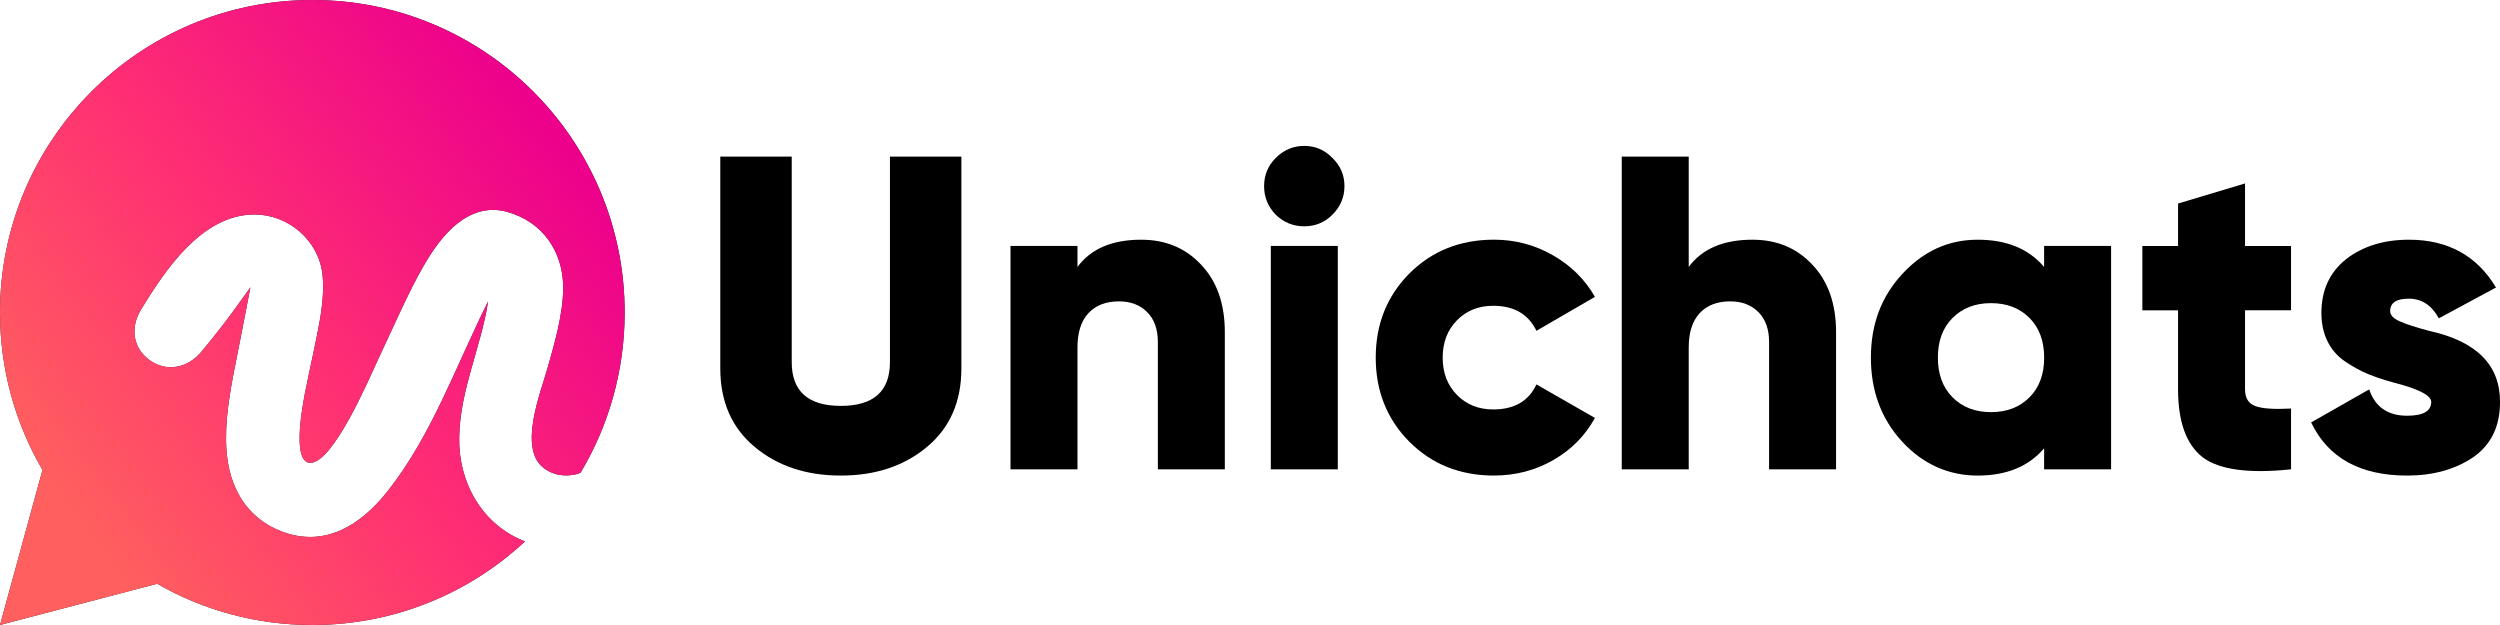
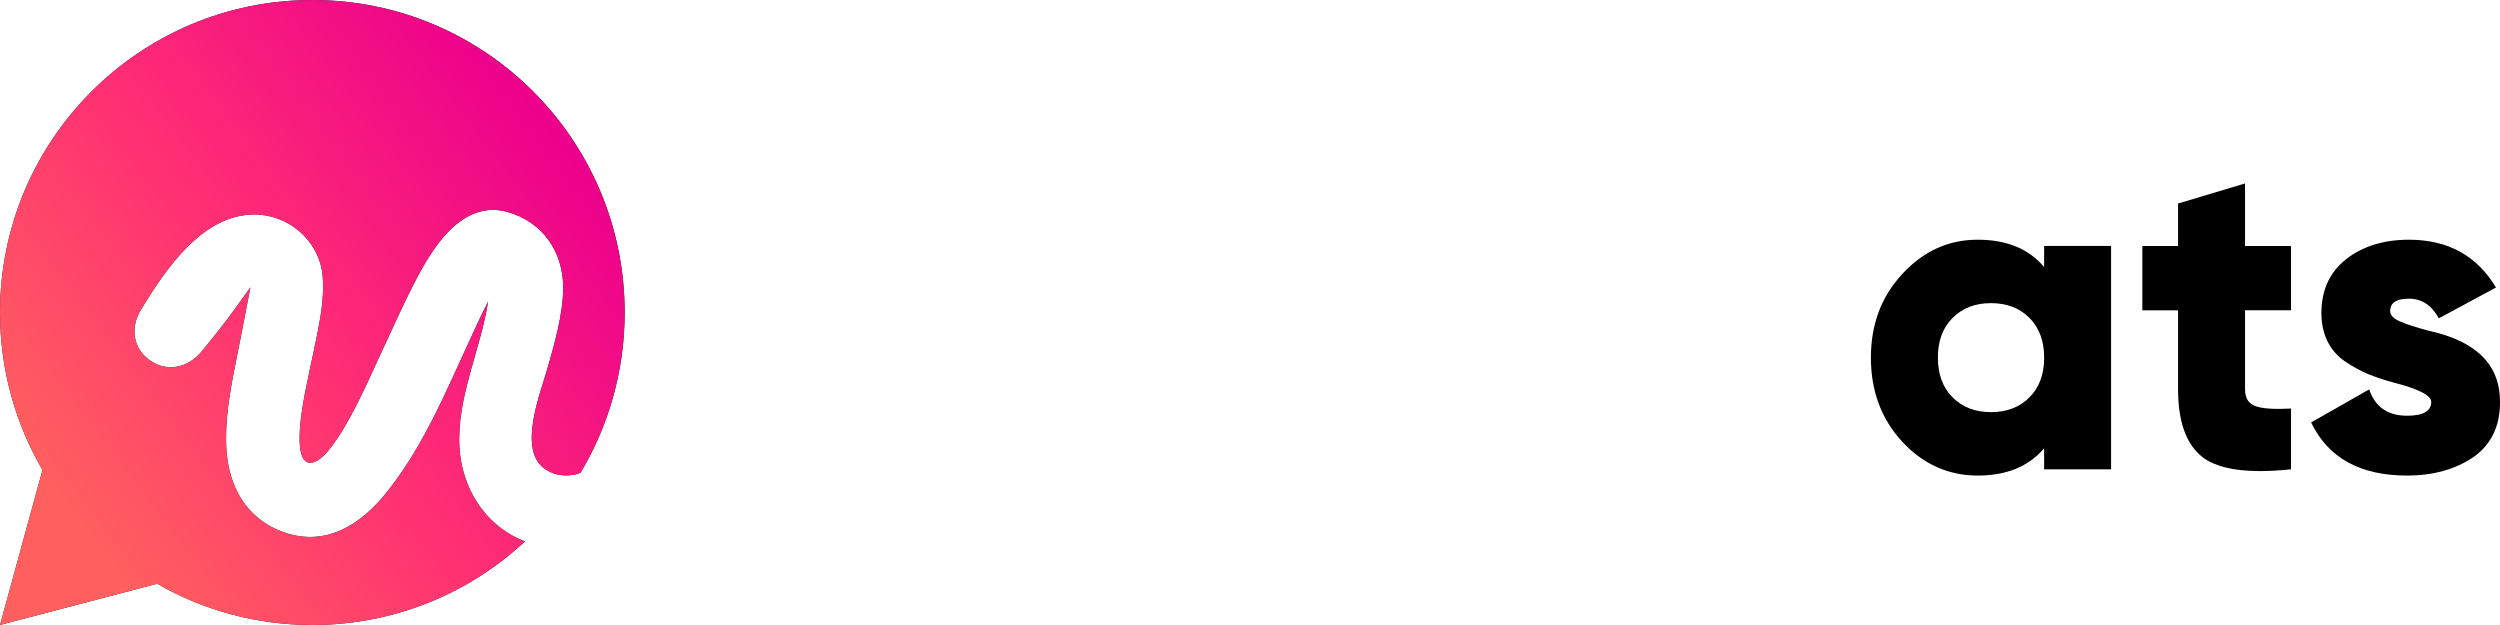
<svg xmlns="http://www.w3.org/2000/svg" width="100%" height="100%" viewBox="0 0 200 50" fill="none">
  <path d="M36.738 34.943C36.808 31.184 38.478 27.78 39.048 24.122C36.527 29.142 34.552 34.819 31.038 39.259C29.454 41.274 26.724 43.771 23.07 42.699C21.64 42.282 20.451 41.471 19.593 40.333C18.779 39.238 18.382 37.989 18.207 36.829C17.876 34.595 18.273 32.075 18.668 29.973C19.122 27.656 19.588 25.352 20.034 22.982C19.105 24.27 18.207 25.615 16.117 28.133C15.015 29.46 13.322 29.776 12.001 28.834C10.658 27.893 10.369 26.25 11.296 24.738C13.206 21.627 16.104 17.221 20.276 17.159C23.052 17.119 25.495 19.223 25.799 21.957C25.91 22.964 25.821 24.038 25.688 24.979C25.424 26.776 24.83 29.23 24.478 31.046C24.339 31.738 23.209 37.026 24.83 37.026C26.656 37.026 29.505 30.345 30.178 28.899C31.389 26.336 32.665 23.379 33.897 21.253C35.25 18.896 37.425 16.12 40.543 16.939C43.407 17.728 45.055 20.119 45.055 23.029C45.055 25.131 44.329 27.607 43.778 29.534C43.252 31.4 41.405 35.978 43.558 37.486C44.315 38.036 45.145 38.117 45.977 37.967C46.141 37.937 46.297 37.886 46.442 37.818C48.683 34.071 49.973 29.686 49.973 25.001C49.976 11.193 38.789 0 24.989 0C11.189 0 0 11.193 0 25.001C0 29.594 1.239 33.897 3.4 37.596L0 50L12.573 46.701C16.231 48.8 20.469 50 24.989 50C31.559 50 37.535 47.462 41.997 43.314C38.572 41.997 36.644 38.578 36.738 34.943Z" fill="#231F20" />
  <path d="M36.738 34.943C36.808 31.184 38.478 27.78 39.048 24.122C36.527 29.142 34.552 34.819 31.038 39.259C29.454 41.274 26.724 43.771 23.07 42.699C21.64 42.282 20.451 41.471 19.593 40.333C18.779 39.238 18.382 37.989 18.207 36.829C17.876 34.595 18.273 32.075 18.668 29.973C19.122 27.656 19.588 25.352 20.034 22.982C19.105 24.27 18.207 25.615 16.117 28.133C15.015 29.46 13.322 29.776 12.001 28.834C10.658 27.893 10.369 26.25 11.296 24.738C13.206 21.627 16.104 17.221 20.276 17.159C23.052 17.119 25.495 19.223 25.799 21.957C25.91 22.964 25.821 24.038 25.688 24.979C25.424 26.776 24.83 29.23 24.478 31.046C24.339 31.738 23.209 37.026 24.83 37.026C26.656 37.026 29.505 30.345 30.178 28.899C31.389 26.336 32.665 23.379 33.897 21.253C35.25 18.896 37.425 16.12 40.543 16.939C43.407 17.728 45.055 20.119 45.055 23.029C45.055 25.131 44.329 27.607 43.778 29.534C43.252 31.4 41.405 35.978 43.558 37.486C44.315 38.036 45.145 38.117 45.977 37.967C46.141 37.937 46.297 37.886 46.442 37.818C48.683 34.071 49.973 29.686 49.973 25.001C49.976 11.193 38.789 0 24.989 0C11.189 0 0 11.193 0 25.001C0 29.594 1.239 33.897 3.4 37.596L0 50L12.573 46.701C16.231 48.8 20.469 50 24.989 50C31.559 50 37.535 47.462 41.997 43.314C38.572 41.997 36.644 38.578 36.738 34.943Z" fill="url(#paint0_linear_914_1255)" />
-   <path d="M57.623 29.468V12.529H63.338V28.968C63.338 31.303 64.647 32.471 67.267 32.471C69.886 32.471 71.196 31.304 71.196 28.968V12.529H76.911V29.468C76.911 32.112 76.007 34.198 74.196 35.722C72.362 37.27 70.052 38.045 67.267 38.045C64.482 38.045 62.17 37.27 60.338 35.722C58.527 34.198 57.623 32.112 57.623 29.468Z" fill="black" />
-   <path d="M91.306 19.177C93.235 19.177 94.819 19.832 96.058 21.142C97.344 22.478 97.986 24.288 97.986 26.574V37.545H92.628V27.36C92.628 26.336 92.342 25.537 91.771 24.966C91.201 24.395 90.45 24.109 89.52 24.109C88.472 24.109 87.657 24.425 87.073 25.055C86.489 25.687 86.198 26.599 86.198 27.788V37.545H80.84V19.677H86.198V21.356C87.27 19.903 88.972 19.175 91.306 19.175V19.177Z" fill="black" />
-   <path d="M106.593 17.175C105.973 17.796 105.224 18.105 104.342 18.105C103.461 18.105 102.699 17.796 102.057 17.175C101.437 16.532 101.128 15.769 101.128 14.889C101.128 14.008 101.437 13.257 102.057 12.637C102.7 11.993 103.463 11.672 104.342 11.672C105.222 11.672 105.973 11.993 106.593 12.637C107.236 13.257 107.557 14.007 107.557 14.889C107.557 15.77 107.236 16.533 106.593 17.175ZM107.023 37.545H101.665V19.677H107.023V37.545Z" fill="black" />
-   <path d="M119.523 38.045C116.808 38.045 114.546 37.14 112.737 35.328C110.951 33.518 110.058 31.278 110.058 28.609C110.058 25.941 110.951 23.702 112.737 21.89C114.546 20.08 116.808 19.174 119.523 19.174C121.213 19.174 122.786 19.591 124.238 20.424C125.69 21.258 126.809 22.367 127.595 23.748L122.915 26.465C122.272 25.131 121.117 24.463 119.451 24.463C118.283 24.463 117.319 24.85 116.557 25.625C115.794 26.399 115.414 27.393 115.414 28.609C115.414 29.825 115.794 30.82 116.557 31.594C117.319 32.368 118.283 32.755 119.451 32.755C121.141 32.755 122.297 32.089 122.915 30.753L127.595 33.434C126.809 34.863 125.695 35.988 124.254 36.81C122.814 37.633 121.237 38.043 119.522 38.043L119.523 38.045Z" fill="black" />
-   <path d="M140.206 19.177C142.134 19.177 143.718 19.832 144.957 21.142C146.244 22.478 146.885 24.288 146.885 26.574V37.545H141.527V27.36C141.527 26.336 141.241 25.537 140.671 24.966C140.1 24.395 139.349 24.109 138.42 24.109C137.371 24.109 136.556 24.425 135.972 25.055C135.389 25.687 135.098 26.599 135.098 27.789V37.545H129.74V12.529H135.098V21.356C136.169 19.903 137.871 19.175 140.206 19.175V19.177Z" fill="black" />
  <path d="M163.529 21.356V19.677H168.887V37.545H163.529V35.866C162.291 37.32 160.516 38.046 158.208 38.046C155.899 38.046 153.837 37.141 152.172 35.33C150.505 33.52 149.672 31.28 149.672 28.611C149.672 25.942 150.505 23.738 152.172 21.928C153.862 20.094 155.875 19.177 158.208 19.177C160.541 19.177 162.293 19.903 163.529 21.358V21.356ZM155.03 28.611C155.03 29.946 155.423 31.005 156.209 31.791C156.994 32.577 158.018 32.971 159.281 32.971C160.545 32.971 161.567 32.577 162.354 31.791C163.141 31.005 163.533 29.944 163.533 28.611C163.533 27.277 163.139 26.217 162.354 25.431C161.568 24.645 160.543 24.251 159.281 24.251C158.019 24.251 156.996 24.645 156.209 25.431C155.421 26.217 155.03 27.277 155.03 28.611Z" fill="black" />
  <path d="M183.283 19.677V24.822H179.603V31.147C179.603 31.839 179.876 32.286 180.425 32.487C180.972 32.691 181.925 32.755 183.283 32.684V37.545C179.901 37.903 177.543 37.582 176.21 36.581C174.9 35.556 174.245 33.746 174.245 31.149V24.824H171.388V19.678H174.245V16.283L179.603 14.675V19.678H183.283V19.677Z" fill="black" />
  <path d="M191.212 24.895C191.212 25.204 191.462 25.472 191.963 25.699C192.462 25.926 193.249 26.182 194.321 26.467C198.131 27.301 200.025 29.206 200 32.185C200 34.114 199.285 35.58 197.857 36.581C196.405 37.557 194.642 38.046 192.57 38.046C188.808 38.046 186.248 36.629 184.89 33.794L189.534 31.151C190.01 32.557 191.022 33.258 192.57 33.258C193.856 33.258 194.498 32.889 194.498 32.15C194.498 31.625 193.463 31.102 191.391 30.578C190.628 30.363 189.974 30.143 189.426 29.916C188.879 29.69 188.288 29.369 187.658 28.952C187.027 28.535 186.545 27.994 186.211 27.325C185.877 26.659 185.712 25.896 185.712 25.039C185.712 23.204 186.378 21.763 187.713 20.714C189.046 19.69 190.713 19.177 192.714 19.177C195.833 19.177 198.154 20.453 199.679 23.001L195.107 25.466C194.534 24.419 193.737 23.894 192.714 23.894C191.69 23.894 191.214 24.228 191.214 24.895H191.212Z" fill="black" />
  <defs>
    <linearGradient id="paint0_linear_914_1255" x1="77.537" y1="53.628" x2="38.07" y2="83.54" gradientUnits="userSpaceOnUse">
      <stop stop-color="#EC008C" />
      <stop offset="0.54" stop-color="#FF2F73" />
      <stop offset="1" stop-color="#FF5F5F" />
    </linearGradient>
  </defs>
</svg>